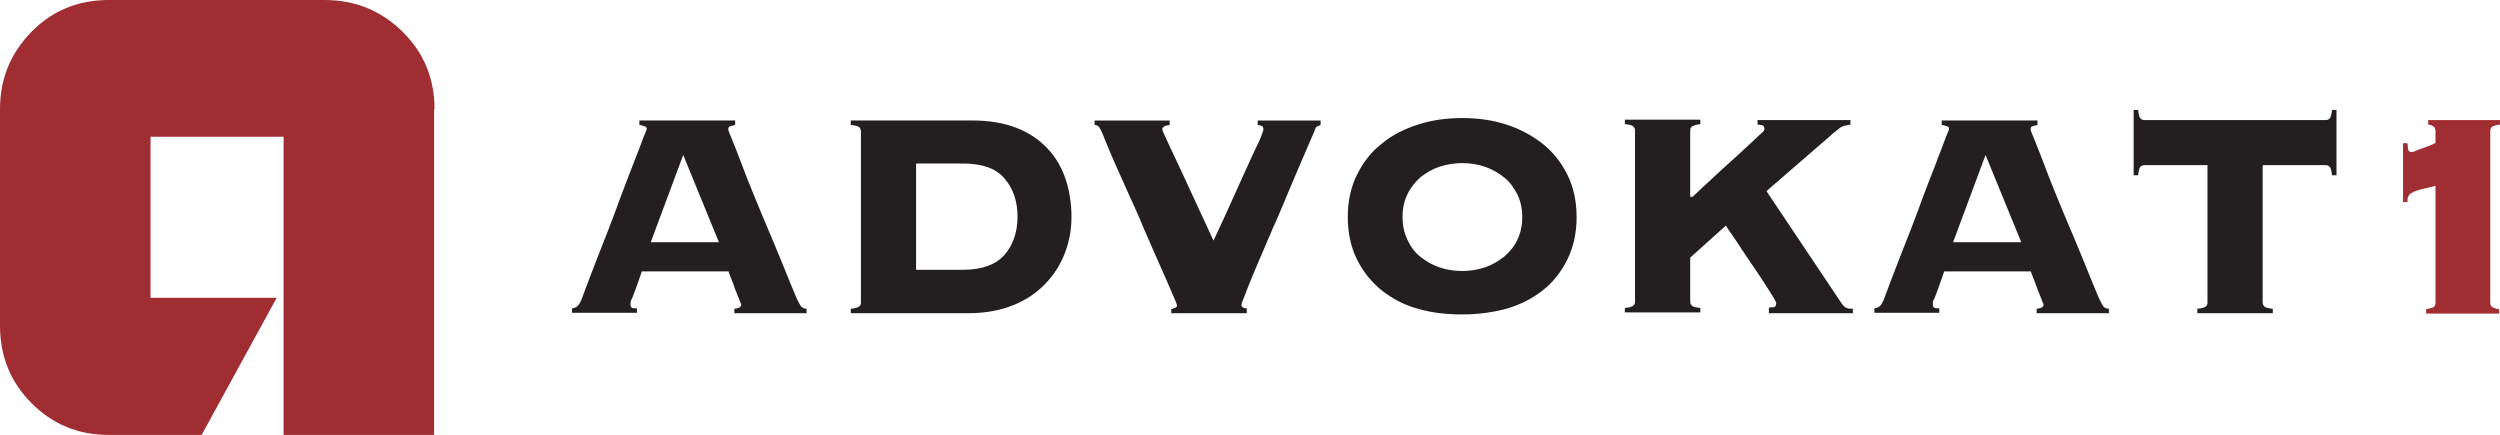
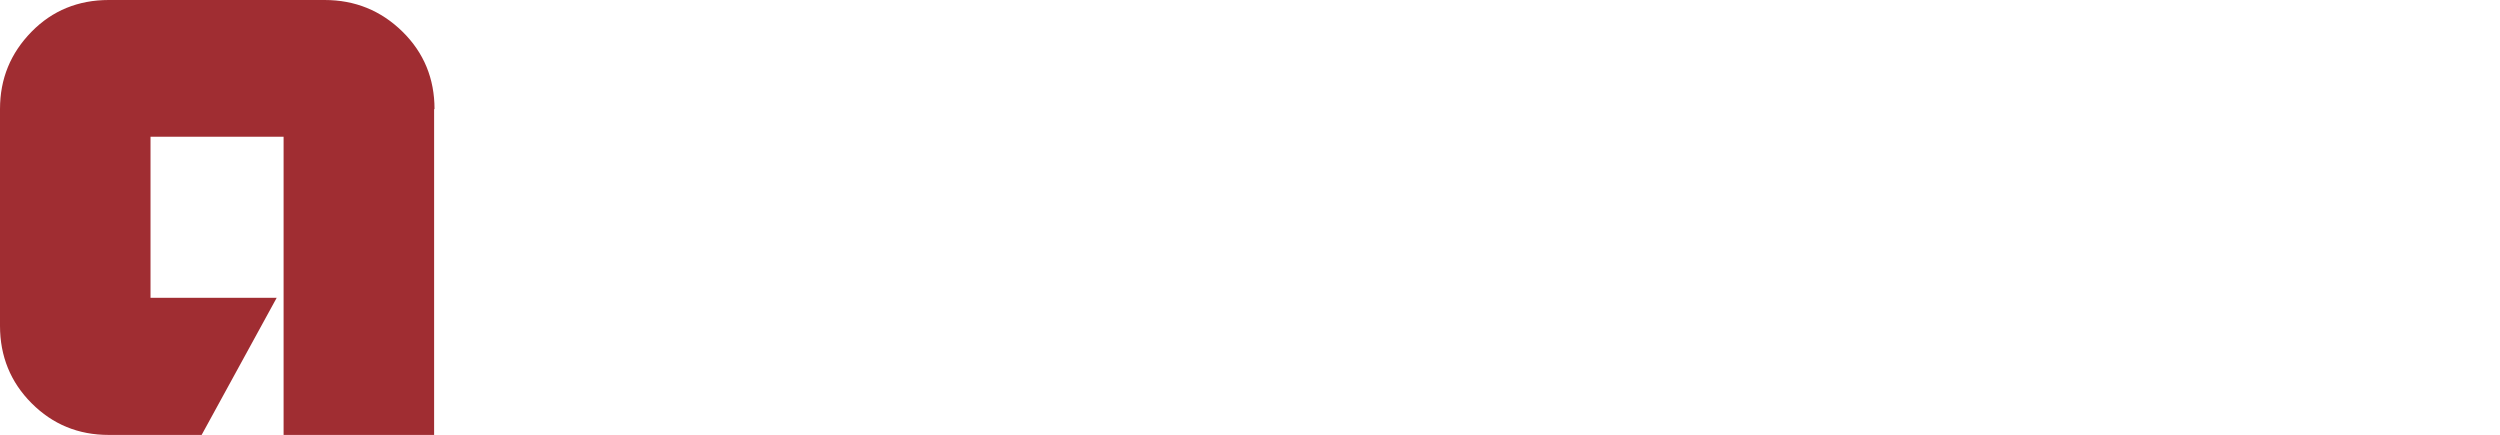
<svg xmlns="http://www.w3.org/2000/svg" id="Layer_1" version="1.1" viewBox="0 0 616.2 107.3">
  <defs>
    <style>
      .st0 {
        fill: #231f20;
      }

      .st1 {
        fill: #a02d32;
      }
    </style>
  </defs>
-   <path class="st1" d="M107.1,26.9c0-7.5-2.6-13.9-7.9-19.1-5.3-5.2-11.7-7.8-19.2-7.8H26.8c-7.5,0-13.9,2.6-19,7.8C2.6,13.1,0,19.4,0,26.9v53.4c0,7.5,2.6,13.9,7.8,19.1,5.2,5.2,11.5,7.8,19,7.8h22.9l18.5-33.8h-31.1v-39.7h32.8v73.5h37.1V26.9Z" />
-   <path class="st1" d="M592.3,49.8h1.1c0-.6,0-1.1.2-1.4.2-.4.5-.7.9-.9.5-.3,1.1-.5,2.1-.8.9-.2,2.2-.5,3.7-.9v28.7c0,.7-.2,1.1-.7,1.3-.5.2-1,.3-1.6.4v1.1h18v-1.1c-.5,0-1-.2-1.5-.4-.5-.2-.7-.6-.7-1.3v-42.1c0-.7.2-1.1.7-1.3.5-.2,1-.3,1.7-.4v-1.1h-17.7v1.1c.4,0,.8.2,1.2.4.4.2.6.6.6,1.3v2.9c-.2,0-.6.2-1.2.5-.6.2-1.2.5-1.9.7-.7.2-1.3.5-1.8.7-.5.2-.9.3-1,.3-.5,0-.8-.3-.9-.9,0-.6-.1-1-.1-1.3h-1.1v14.5Z" />
-   <path class="st0" d="M541.6,77.2h18.6v-1.1c-1.1-.1-1.9-.3-2.1-.6-.3-.3-.4-.6-.4-1v-33.8h15.5c.5,0,.8.2,1.1.5.2.3.4,1,.5,2h1.1v-16.1h-1.1c-.1,1-.3,1.7-.5,2-.2.3-.6.5-1.1.5h-44.6c-.5,0-.8-.2-1.1-.5-.2-.3-.4-1-.5-2h-1.1v16.1h1.1c.1-1,.3-1.7.5-2,.2-.3.6-.5,1.1-.5h15.5v33.8c0,.4-.1.8-.4,1-.3.3-1,.5-2.1.6v1.1ZM481.4,59.7l8-21.5,8.8,21.5h-16.8ZM476.4,74.6c0-.3.2-.7.5-1.3.2-.6.5-1.4.9-2.4.4-1,.8-2.3,1.4-4h21.4c0,.3.3.9.6,1.7.3.8.7,1.7,1,2.7.4.9.7,1.8,1,2.5.3.8.5,1.2.5,1.2,0,.7-.6,1-1.7,1.1v1.1h17.8v-1.1c-.5,0-1-.2-1.3-.5-.3-.4-.7-1.1-1.2-2.2-1-2.3-2-4.9-3.2-7.8-1.2-2.9-2.4-5.9-3.7-8.9-1.3-3-2.5-6-3.7-8.9-1.2-2.9-2.2-5.5-3.1-7.9-.9-2.3-1.6-4.2-2.2-5.6-.6-1.4-.9-2.2-.9-2.3,0-.5.1-.8.5-.9.3-.1.7-.2,1.2-.3v-1.1h-23.6v1.1c.4,0,.8.2,1.2.3.4.1.6.3.6.6s-.2.7-.7,1.9c-.5,1.2-1,2.8-1.8,4.7-.7,1.9-1.5,4.1-2.5,6.5-.9,2.4-1.9,4.9-2.8,7.5-1,2.6-1.9,5.1-2.9,7.5-1,2.5-1.8,4.7-2.6,6.7-.8,2-1.4,3.7-1.9,5-.5,1.3-.8,2.1-.9,2.4-.3.7-.6,1.2-.9,1.5-.3.3-.8.5-1.4.6v1.1h16v-1.1c-.7,0-1.1,0-1.3-.2-.2-.1-.3-.4-.3-.7s0-.3.1-.6M436,77.2h20.7v-1.1c-.6,0-1.1,0-1.5-.2-.4-.1-.9-.5-1.4-1.3l-18.4-27.5,15.6-13.5c.5-.5,1-.9,1.4-1.2.4-.3.8-.6,1.1-.9.3-.2.7-.4,1.1-.5.4-.1.9-.2,1.5-.3v-1.1h-22.9v1.1c.5,0,.9.1,1.2.2.3,0,.5.4.5.9s-.6.9-1.8,2c-1.2,1.1-2.6,2.5-4.4,4.1-1.7,1.6-3.7,3.3-5.7,5.2-2.1,1.9-4,3.7-5.8,5.4h-.6v-16.3c0-.4.1-.8.4-1s1-.5,2.1-.6v-1.1h-18.6v1.1c1.1.1,1.9.3,2.1.6.3.3.4.6.4,1v42.1c0,.4-.1.8-.4,1-.3.3-1,.5-2.1.6v1.1h18.6v-1.1c-1.1-.1-1.9-.3-2.1-.6-.3-.3-.4-.6-.4-1v-10.8l8.8-7.9c.2.4.7,1.1,1.4,2.1.7,1,1.5,2.2,2.4,3.6.9,1.4,1.9,2.8,2.9,4.3,1,1.5,2,2.9,2.8,4.2.8,1.3,1.5,2.4,2.1,3.3.5.9.8,1.4.8,1.6,0,.6-.2.9-.5,1-.3,0-.7.1-1.3.1v1.1ZM366,41.1c1.8.6,3.3,1.5,4.7,2.6,1.4,1.1,2.4,2.5,3.3,4.2.8,1.7,1.2,3.5,1.2,5.6s-.4,4-1.2,5.6c-.8,1.7-1.9,3-3.3,4.2-1.4,1.1-2.9,2-4.7,2.6-1.8.6-3.7.9-5.6.9s-3.9-.3-5.6-.9c-1.8-.6-3.3-1.5-4.7-2.6-1.4-1.1-2.4-2.5-3.2-4.2-.8-1.7-1.2-3.5-1.2-5.6s.4-4,1.2-5.6c.8-1.7,1.9-3,3.2-4.2,1.4-1.1,2.9-2,4.7-2.6,1.8-.6,3.7-.9,5.6-.9s3.9.3,5.6.9M349.5,30.7c-3.4,1.1-6.4,2.6-8.9,4.7-2.6,2-4.6,4.6-6.1,7.6-1.5,3-2.3,6.5-2.3,10.5s.8,7.5,2.3,10.5c1.5,3,3.5,5.5,6.1,7.6,2.6,2,5.5,3.6,8.9,4.5,3.4,1,7,1.4,10.9,1.4s7.5-.5,10.9-1.4c3.4-1,6.4-2.5,8.9-4.5,2.6-2,4.6-4.6,6.1-7.6,1.5-3,2.3-6.5,2.3-10.5s-.8-7.5-2.3-10.5c-1.5-3-3.5-5.5-6.1-7.6-2.6-2-5.5-3.6-8.9-4.7-3.4-1.1-7-1.6-10.9-1.6s-7.5.5-10.9,1.6M288.7,77.2h18.6v-1.2c-.8,0-1.3-.3-1.3-.8s.2-.8.7-2.1c.5-1.3,1.1-2.9,1.9-4.8.8-1.9,1.7-4.1,2.8-6.6,1.1-2.5,2.1-5,3.3-7.6,1.1-2.6,2.2-5.1,3.2-7.6,1.1-2.5,2-4.8,2.9-6.8.9-2,1.6-3.8,2.2-5.1.6-1.4,1-2.3,1.1-2.6.1-.4.3-.7.5-.8.2-.1.5-.2.9-.4v-1.1h-15.5v1.1c.5,0,.9.2,1.1.3.2.2.3.4.3.7s-.1.7-.4,1.4c-.2.7-.8,2-1.7,3.8-.9,1.9-2.1,4.6-3.7,8.1-1.6,3.5-3.7,8.3-6.5,14.2-2.8-6.1-5.1-11-6.7-14.5-1.7-3.6-2.9-6.3-3.8-8.1-.9-1.9-1.4-3.1-1.7-3.7-.3-.6-.4-.9-.4-1.1,0-.3.1-.5.4-.7.2-.2.7-.3,1.4-.4v-1.1h-18.5v1.1c.5,0,.8.2,1.1.5.2.3.6,1,1,2,.2.6.7,1.7,1.3,3.2.6,1.5,1.4,3.3,2.3,5.3.9,2,1.9,4.3,3,6.7,1.1,2.4,2.2,4.8,3.2,7.3,1.1,2.5,2.1,4.8,3.1,7.1,1,2.3,1.9,4.3,2.7,6.1.8,1.8,1.4,3.3,1.9,4.4.5,1.1.7,1.7.7,1.9,0,.2,0,.3-.3.5-.2.1-.5.2-1.1.4v1.1ZM212.2,74.5c0,.4-.1.8-.4,1-.3.3-1,.5-2.1.6v1.1h29c4.2,0,7.9-.7,11.1-2,3.2-1.3,5.8-3.1,7.9-5.3,2.1-2.2,3.7-4.7,4.8-7.6,1.1-2.9,1.6-5.8,1.6-8.9s-.5-6.5-1.5-9.4c-1-2.9-2.5-5.4-4.5-7.5-2-2.1-4.5-3.8-7.6-5-3.1-1.2-6.7-1.8-10.8-1.8h-30v1.1c1.1.1,1.9.3,2.1.6.3.3.4.6.4,1v42.1ZM225.8,66.5v-26.2h11.5c4.8,0,8.2,1.2,10.3,3.7,2.1,2.4,3.2,5.6,3.2,9.4s-1.1,7-3.2,9.4c-2.1,2.4-5.5,3.7-10.3,3.7h-11.5ZM160.4,59.7l8-21.5,8.8,21.5h-16.8ZM155.4,74.6c0-.3.2-.7.5-1.3.2-.6.5-1.4.9-2.4.4-1,.8-2.3,1.4-4h21.4c0,.3.3.9.6,1.7.3.8.7,1.7,1,2.7.4.9.7,1.8,1,2.5.3.8.5,1.2.5,1.2,0,.7-.6,1-1.7,1.1v1.1h17.8v-1.1c-.5,0-1-.2-1.3-.5-.3-.4-.7-1.1-1.2-2.2-1-2.3-2-4.9-3.2-7.8-1.2-2.9-2.4-5.9-3.7-8.9-1.3-3-2.5-6-3.7-8.9-1.2-2.9-2.2-5.5-3.1-7.9-.9-2.3-1.6-4.2-2.2-5.6-.6-1.4-.9-2.2-.9-2.3,0-.5.1-.8.5-.9.3-.1.7-.2,1.2-.3v-1.1h-23.6v1.1c.4,0,.8.2,1.2.3.4.1.6.3.6.6s-.2.7-.7,1.9c-.5,1.2-1,2.8-1.8,4.7-.7,1.9-1.6,4.1-2.5,6.5-.9,2.4-1.9,4.9-2.8,7.5-1,2.6-1.9,5.1-2.9,7.5-1,2.5-1.8,4.7-2.6,6.7-.8,2-1.4,3.7-1.9,5-.5,1.3-.8,2.1-.9,2.4-.3.7-.6,1.2-.9,1.5-.3.3-.8.5-1.4.6v1.1h16v-1.1c-.7,0-1.1,0-1.3-.2-.2-.1-.3-.4-.3-.7s0-.3.1-.6" />
+   <path class="st1" d="M107.1,26.9c0-7.5-2.6-13.9-7.9-19.1-5.3-5.2-11.7-7.8-19.2-7.8H26.8c-7.5,0-13.9,2.6-19,7.8C2.6,13.1,0,19.4,0,26.9v53.4c0,7.5,2.6,13.9,7.8,19.1,5.2,5.2,11.5,7.8,19,7.8h22.9l18.5-33.8h-31.1v-39.7h32.8v73.5h37.1V26.9" />
</svg>